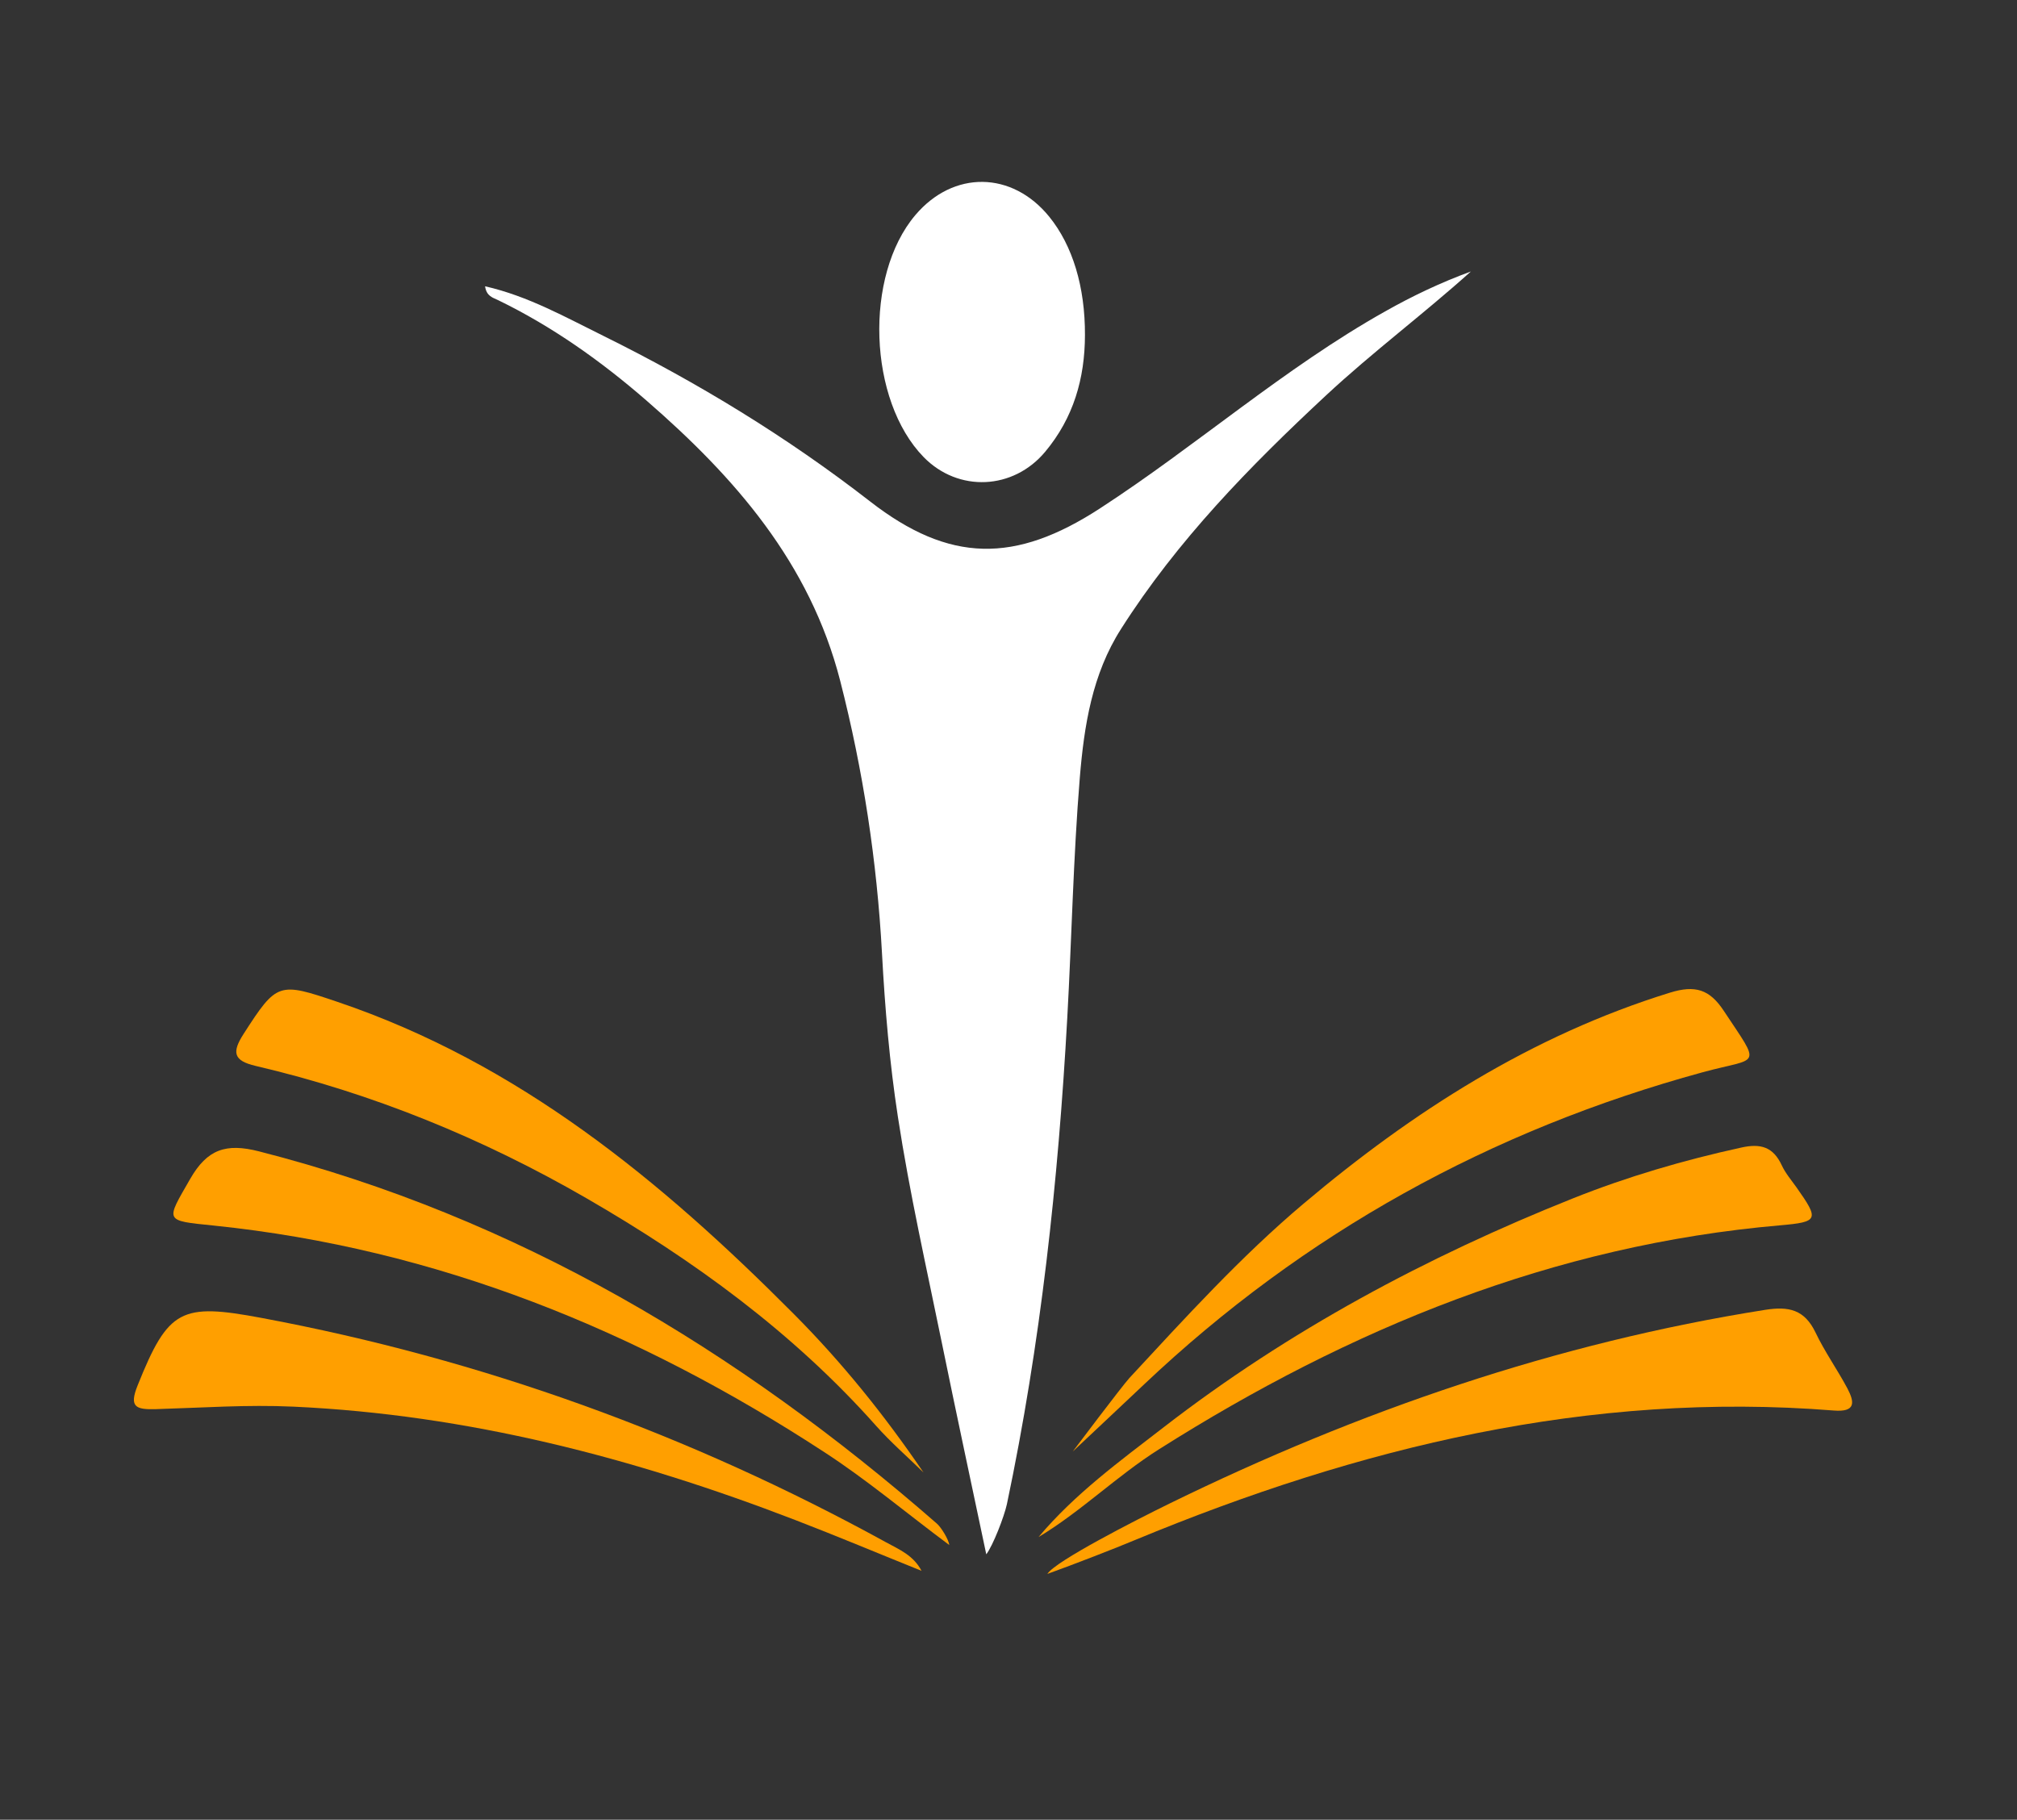
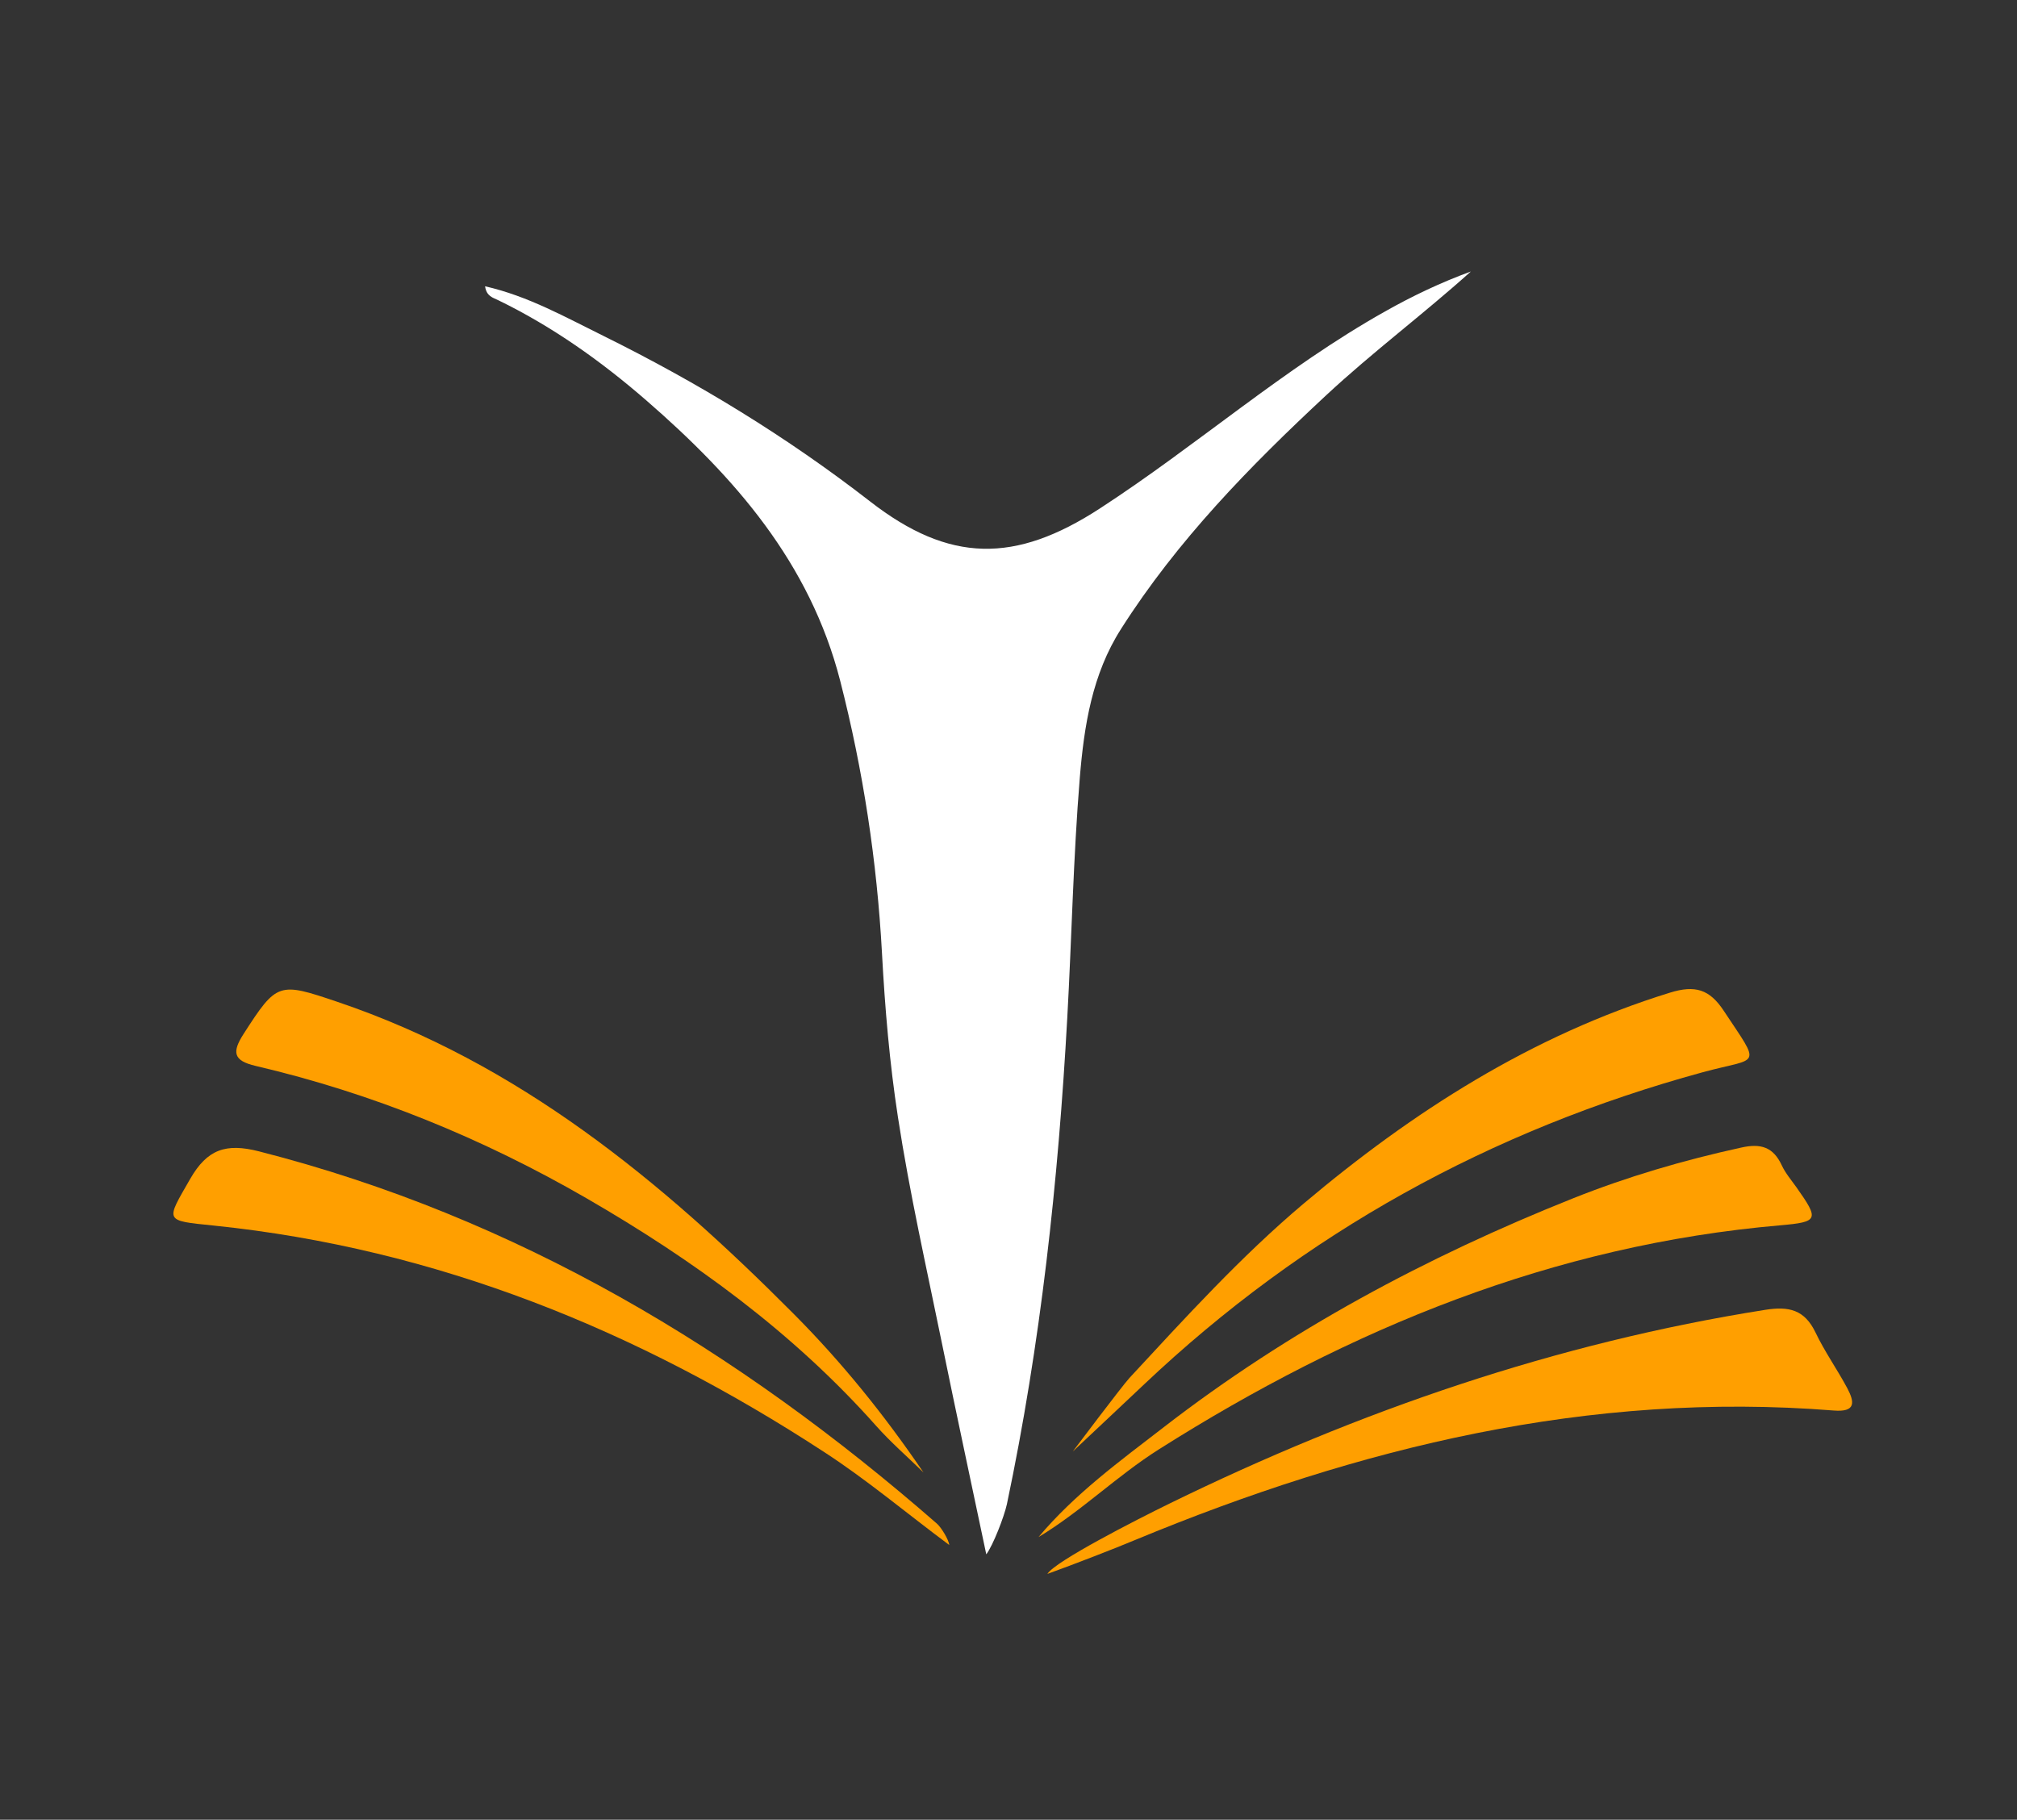
<svg xmlns="http://www.w3.org/2000/svg" version="1.1" id="nav_icons" x="0px" y="0px" width="44.333px" height="40px" viewBox="78.667 0 44.333 40" enable-background="new 78.667 0 44.333 40" xml:space="preserve">
  <rect x="78.667" y="0" width="44.333" height="40" fill="#333333" stroke="none" />
  <rect id="fondo" display="none" fill="#0D274B" width="200" height="40" />
  <g id="oferta" display="none">
    <path display="inline" fill="#FF9F00" d="M91.75,24.667c0,0,1.78-7.001,11.625-7.001v7.001L115,15.333L103.375,6v7   C95.625,13,91.75,18.821,91.75,24.667z" />
    <path display="inline" fill="#FFFFFF" d="M86.125,32.125v-19.25L93,12.75c0.305-0.434,2.592-1.311,4.396-2.083H84V34h25.188v-9.793   l-2.297,1.844l0.358,5.699L86.125,32.125z" />
  </g>
  <g id="educacion">
    <path fill="#FFFFFF" d="M100.345,34.166c-0.346-1.643-0.666-3.13-0.971-4.622c-0.339-1.661-0.715-3.317-0.971-4.991   c-0.183-1.188-0.285-2.391-0.35-3.597c-0.11-2.023-0.413-4.017-0.918-5.988c-0.667-2.6-2.322-4.482-4.265-6.169   c-0.993-0.862-2.065-1.624-3.256-2.202c-0.108-0.053-0.255-0.082-0.285-0.304c0.949,0.216,1.773,0.683,2.604,1.092   c2.067,1.023,4.031,2.218,5.859,3.638c1.743,1.354,3.187,1.366,5.051,0.153c2.13-1.384,4.046-3.082,6.269-4.331   c0.602-0.34,1.227-0.637,1.884-0.877c-1.047,0.941-2.162,1.773-3.183,2.723c-1.676,1.559-3.269,3.189-4.504,5.131   c-0.638,0.997-0.814,2.135-0.908,3.269c-0.144,1.757-0.178,3.525-0.276,5.287c-0.199,3.593-0.584,7.161-1.327,10.687   C100.738,33.337,100.495,33.969,100.345,34.166z" />
-     <path fill="#FFFFFF" d="M102.514,7.366c-0.002,0.954-0.252,1.819-0.873,2.563c-0.701,0.842-1.909,0.898-2.671,0.12   C97.75,8.8,97.655,6.063,98.786,4.728c0.836-0.987,2.127-0.971,2.944,0.037C102.243,5.398,102.518,6.305,102.514,7.366z" />
    <path fill="#FF9F00" d="M104.375,33.049c4.162-2.037,8.5-3.531,13.09-4.257c0.523-0.082,0.863-0.004,1.104,0.493   c0.203,0.427,0.48,0.816,0.703,1.234c0.158,0.301,0.191,0.527-0.304,0.486c-5.366-0.428-10.428,0.807-15.342,2.842   c-0.435,0.183-1.369,0.545-1.938,0.75C101.859,34.318,103.637,33.41,104.375,33.049z" />
-     <path fill="#FF9F00" d="M98.922,34.529c-0.927-0.373-1.848-0.76-2.781-1.119c-3.552-1.368-7.197-2.314-11.026-2.49   c-1.016-0.047-2.018,0.025-3.024,0.055c-0.44,0.012-0.592-0.045-0.398-0.524c0.674-1.683,0.957-1.812,2.724-1.481   c4.844,0.906,9.413,2.563,13.729,4.934C98.433,34.061,98.745,34.189,98.922,34.529z" />
    <path fill="#FF9F00" d="M98.965,32.367c-0.349-0.342-0.721-0.664-1.044-1.028c-1.822-2.05-4.008-3.638-6.364-5   c-2.279-1.317-4.703-2.308-7.272-2.909c-0.493-0.115-0.522-0.301-0.264-0.703c0.733-1.14,0.771-1.142,2.062-0.705   c3.984,1.347,7.116,3.93,10.021,6.851C97.166,29.938,98.107,31.105,98.965,32.367z" />
    <path fill="#FF9F00" d="M102.246,31.906c0,0,1.079-1.434,1.246-1.617c1.229-1.326,2.451-2.671,3.828-3.832   c2.396-2.021,5.014-3.697,8.052-4.637c0.556-0.172,0.871-0.072,1.181,0.396c0.842,1.272,0.79,1.012-0.463,1.354   c-4.656,1.272-8.757,3.533-12.27,6.855C103.609,30.626,102.246,31.906,102.246,31.906z" />
    <path fill="#FF9F00" d="M99.531,33.961c-0.94-0.699-1.801-1.427-2.746-2.041c-4.097-2.675-8.516-4.475-13.416-4.98   c-1.104-0.113-1.061-0.084-0.523-1.024c0.377-0.658,0.791-0.792,1.513-0.608c5.673,1.449,10.528,4.368,14.897,8.18   C99.354,33.57,99.523,33.85,99.531,33.961z" />
    <path fill="#FF9F00" d="M101.493,33.787c0.797-0.949,1.788-1.67,2.755-2.417c2.743-2.121,5.773-3.743,8.986-5.026   c1.199-0.479,2.439-0.842,3.705-1.119c0.43-0.096,0.703-0.013,0.891,0.391c0.08,0.172,0.209,0.324,0.322,0.482   c0.502,0.711,0.49,0.762-0.355,0.836c-4.986,0.431-9.462,2.27-13.654,4.922C103.212,32.445,102.436,33.219,101.493,33.787z" />
    <path display="none" fill="#FF9F00" d="M115.793,17.465c-0.214-2.908-0.383-5.817-0.18-8.738c0.064-0.966,0.142-1.929,0.31-2.882   c0.041-0.235,0.078-0.474,0.244-0.655c0.196-0.213,0.456-0.413,0.733-0.314c0.349,0.127,0.135,0.448,0.088,0.67   c-0.764,3.588-1.12,7.214-1.041,10.883c0.008,0.34,0.111,2.505,0.111,2.848C116.074,20.938,115.846,17.462,115.793,17.465z" />
    <path display="none" fill="#FF9F00" d="M84.77,19.471c0.113-1.305,0.16-4.59,0.125-5.876c-0.077-2.7-0.426-5.364-0.973-8.005   c-0.051-0.247-0.313-0.655,0.01-0.732c0.377-0.09,0.812,0.136,0.95,0.592c0.105,0.35,0.173,0.714,0.212,1.076   c0.381,3.502,0.306,7.006,0.006,10.509C85.088,17.182,84.802,19.326,84.77,19.471z" />
  </g>
</svg>